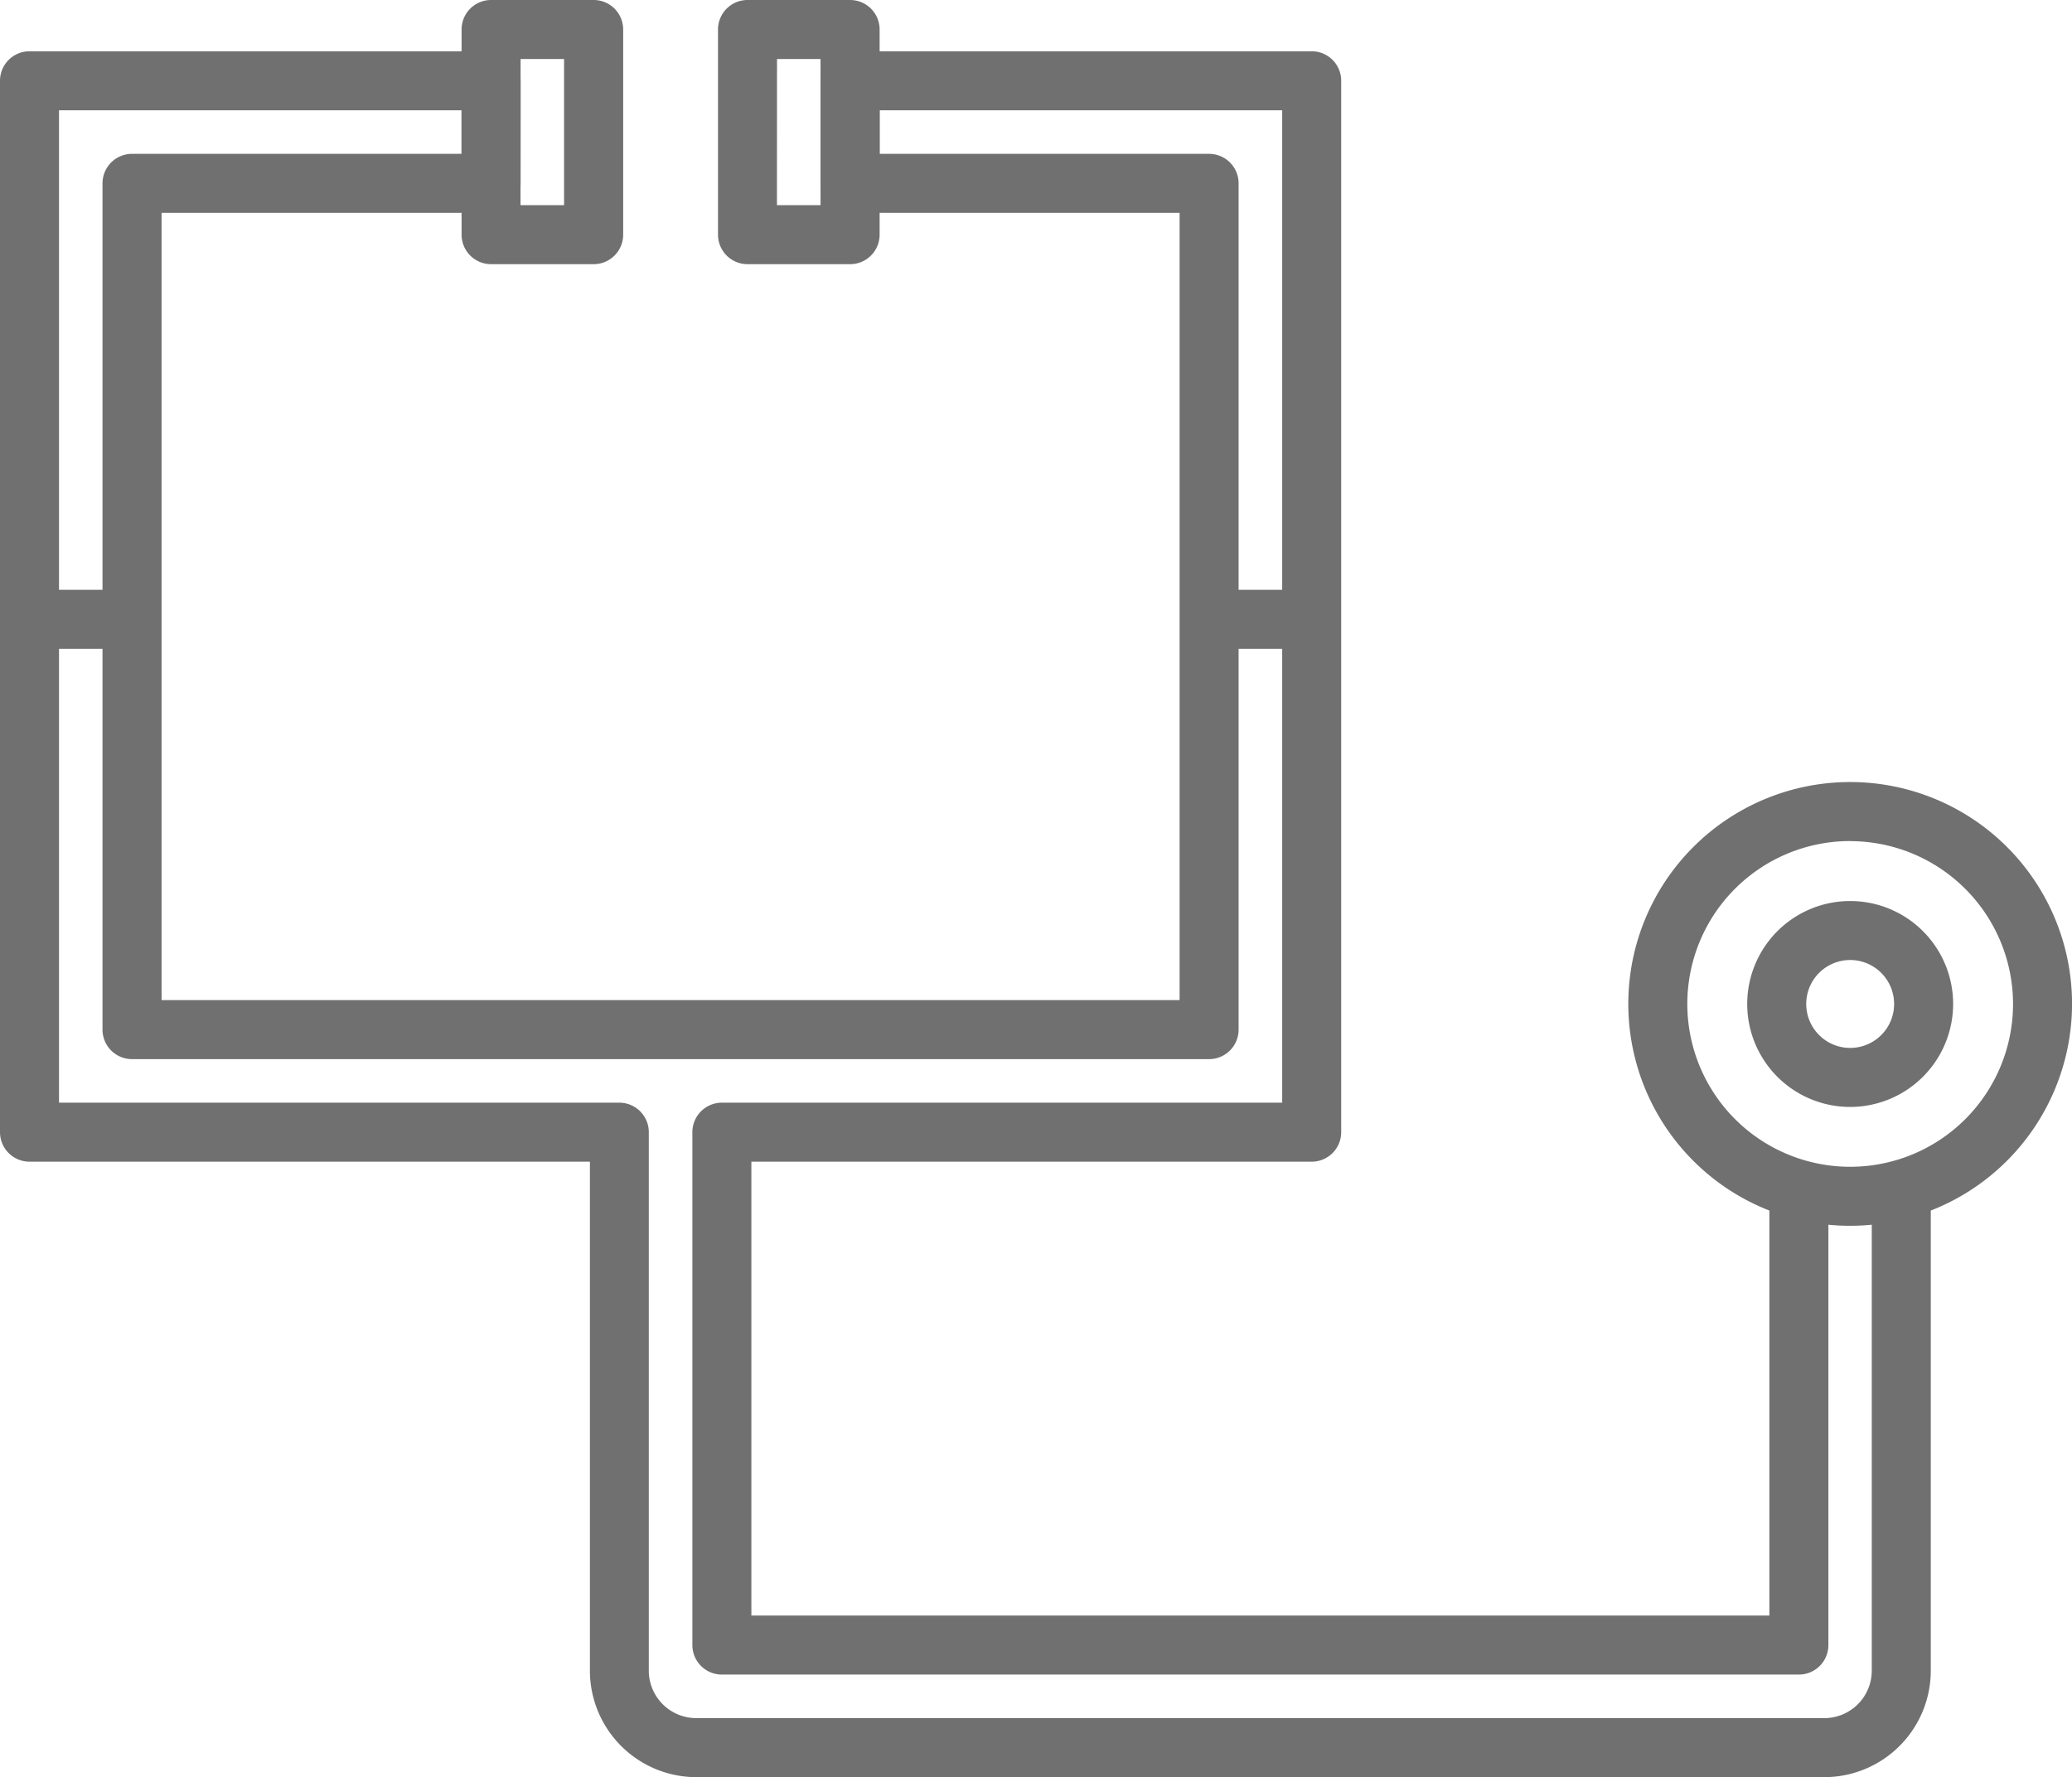
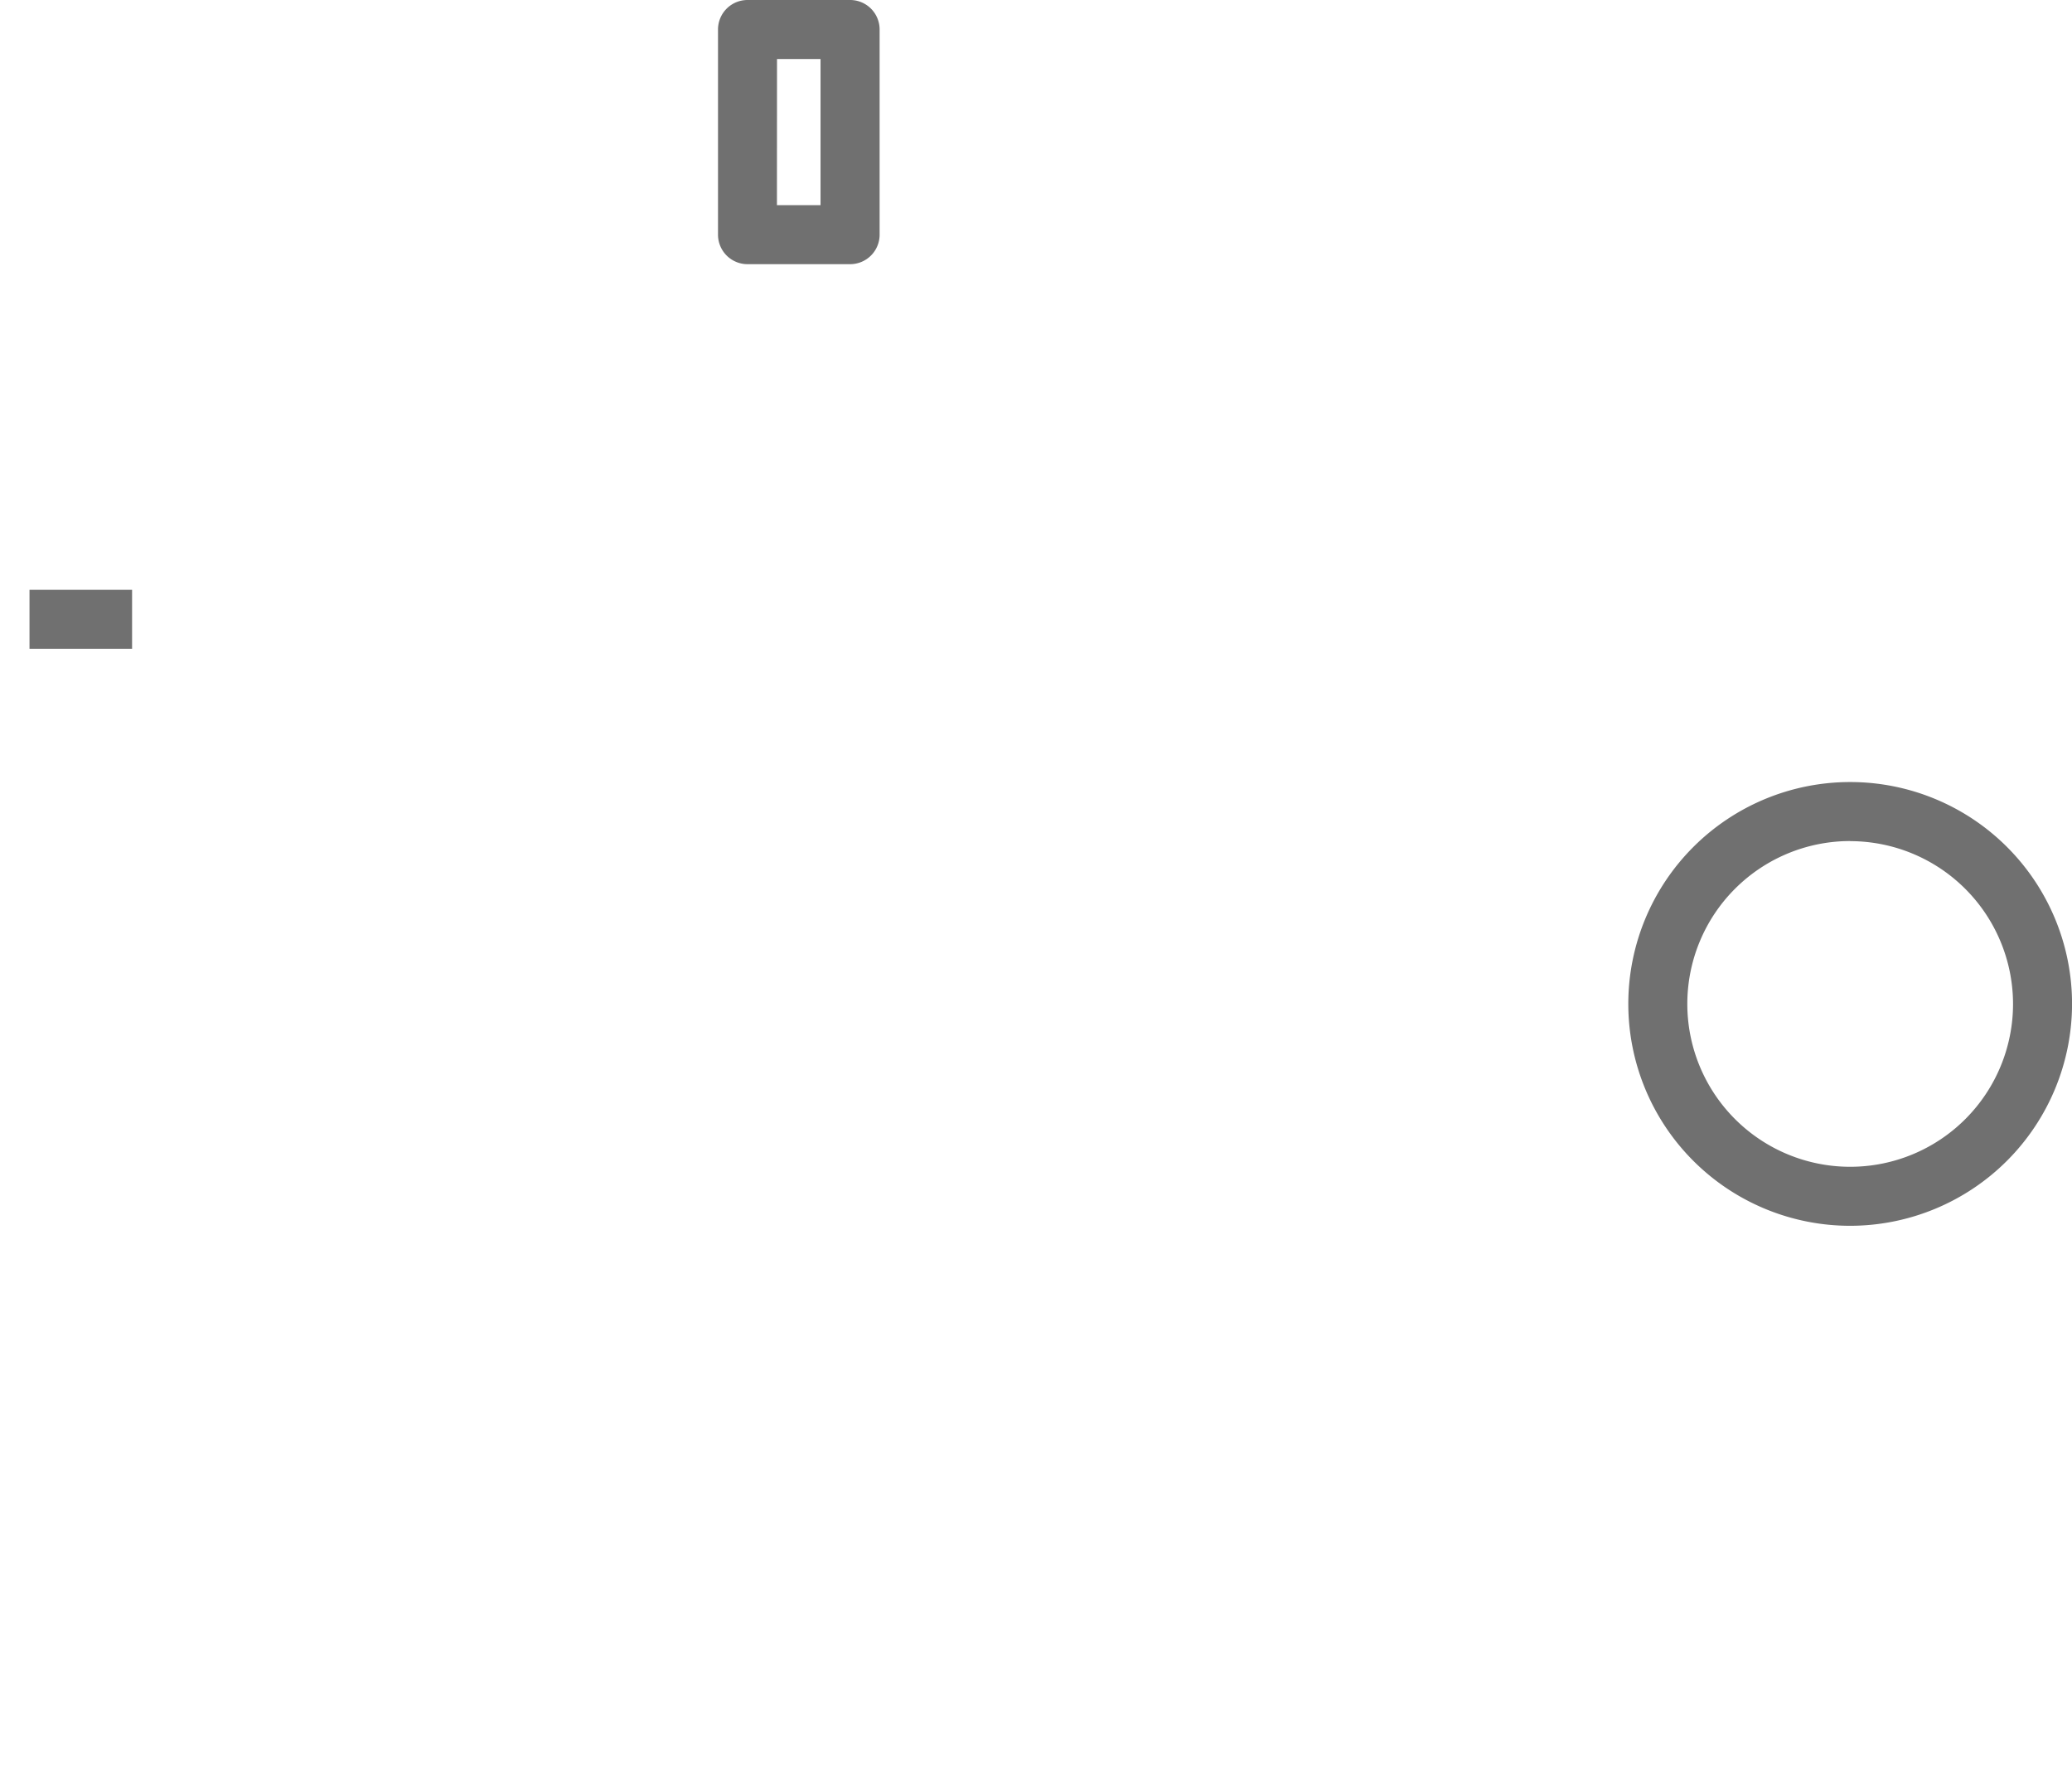
<svg xmlns="http://www.w3.org/2000/svg" width="87.785" height="75.291" viewBox="0 0 87.785 75.291">
  <g id="icon-stethoscope" transform="translate(-25.107 -14.355)">
    <g id="Group_107" data-name="Group 107" transform="translate(19 2)">
      <g id="Group_100" data-name="Group 100">
        <path id="Path_106" data-name="Path 106" d="M84.494,64.287a9.4,9.4,0,1,1,9.4-9.4A9.409,9.409,0,0,1,84.494,64.287Zm0-16.3a6.9,6.9,0,1,0,6.9,6.9A6.906,6.906,0,0,0,84.494,47.991Z" fill="#707070" />
      </g>
      <g id="Group_101" data-name="Group 101">
-         <path id="Path_107" data-name="Path 107" d="M84.494,59.252a4.362,4.362,0,1,1,4.362-4.362A4.367,4.367,0,0,1,84.494,59.252Zm0-6.225a1.862,1.862,0,1,0,1.862,1.862A1.864,1.864,0,0,0,84.494,53.027Z" fill="#707070" />
-       </g>
+         </g>
      <g id="Group_102" data-name="Group 102">
-         <path id="Path_108" data-name="Path 108" d="M83.408,87.646H35.6A4.514,4.514,0,0,1,31.1,83.137V61.571H7.357a1.25,1.25,0,0,1-1.25-1.25V15.777a1.25,1.25,0,0,1,1.25-1.25H26.913a1.25,1.25,0,0,1,1.25,1.25v4.346a1.25,1.25,0,0,1-1.25,1.25H12.953V54.726h43.13V21.373H42.124a1.25,1.25,0,0,1-1.25-1.25V15.777a1.25,1.25,0,0,1,1.25-1.25H61.68a1.25,1.25,0,0,1,1.25,1.25V60.321a1.25,1.25,0,0,1-1.25,1.25H37.941V80.8h43.13V63.581a1.25,1.25,0,0,1,2.5,0V82.05a1.25,1.25,0,0,1-1.25,1.25H36.691a1.25,1.25,0,0,1-1.25-1.25V60.321a1.25,1.25,0,0,1,1.25-1.25H60.43V17.027H43.374v1.846H57.333a1.25,1.25,0,0,1,1.25,1.25V55.976a1.25,1.25,0,0,1-1.25,1.25H11.7a1.25,1.25,0,0,1-1.25-1.25V20.123a1.25,1.25,0,0,1,1.25-1.25h13.96V17.027H8.607V59.071H32.345a1.25,1.25,0,0,1,1.25,1.25V83.136A2.012,2.012,0,0,0,35.6,85.145h47.8a2.012,2.012,0,0,0,2.009-2.009V63.581a1.25,1.25,0,0,1,2.5,0V83.137A4.514,4.514,0,0,1,83.408,87.646Z" fill="#707070" />
-       </g>
+         </g>
      <g id="Group_103" data-name="Group 103">
        <rect id="Rectangle_19" data-name="Rectangle 19" width="4.346" height="2.5" transform="translate(7.357 37.343)" fill="#707070" />
      </g>
      <g id="Group_104" data-name="Group 104">
-         <rect id="Rectangle_20" data-name="Rectangle 20" width="4.347" height="2.5" transform="translate(57.333 37.343)" fill="#707070" />
-       </g>
+         </g>
      <g id="Group_105" data-name="Group 105">
-         <path id="Path_109" data-name="Path 109" d="M31.259,23.547H26.913a1.25,1.25,0,0,1-1.25-1.25V13.605a1.25,1.25,0,0,1,1.25-1.25h4.346a1.25,1.25,0,0,1,1.25,1.25V22.3A1.25,1.25,0,0,1,31.259,23.547Zm-3.1-2.5h1.846V14.855H28.163Z" fill="#707070" />
-       </g>
+         </g>
      <g id="Group_106" data-name="Group 106">
        <path id="Path_110" data-name="Path 110" d="M42.124,23.547H37.777a1.25,1.25,0,0,1-1.25-1.25V13.605a1.25,1.25,0,0,1,1.25-1.25h4.347a1.25,1.25,0,0,1,1.25,1.25V22.3A1.25,1.25,0,0,1,42.124,23.547Zm-3.1-2.5h1.847V14.855H39.027Z" fill="#707070" />
      </g>
    </g>
  </g>
</svg>